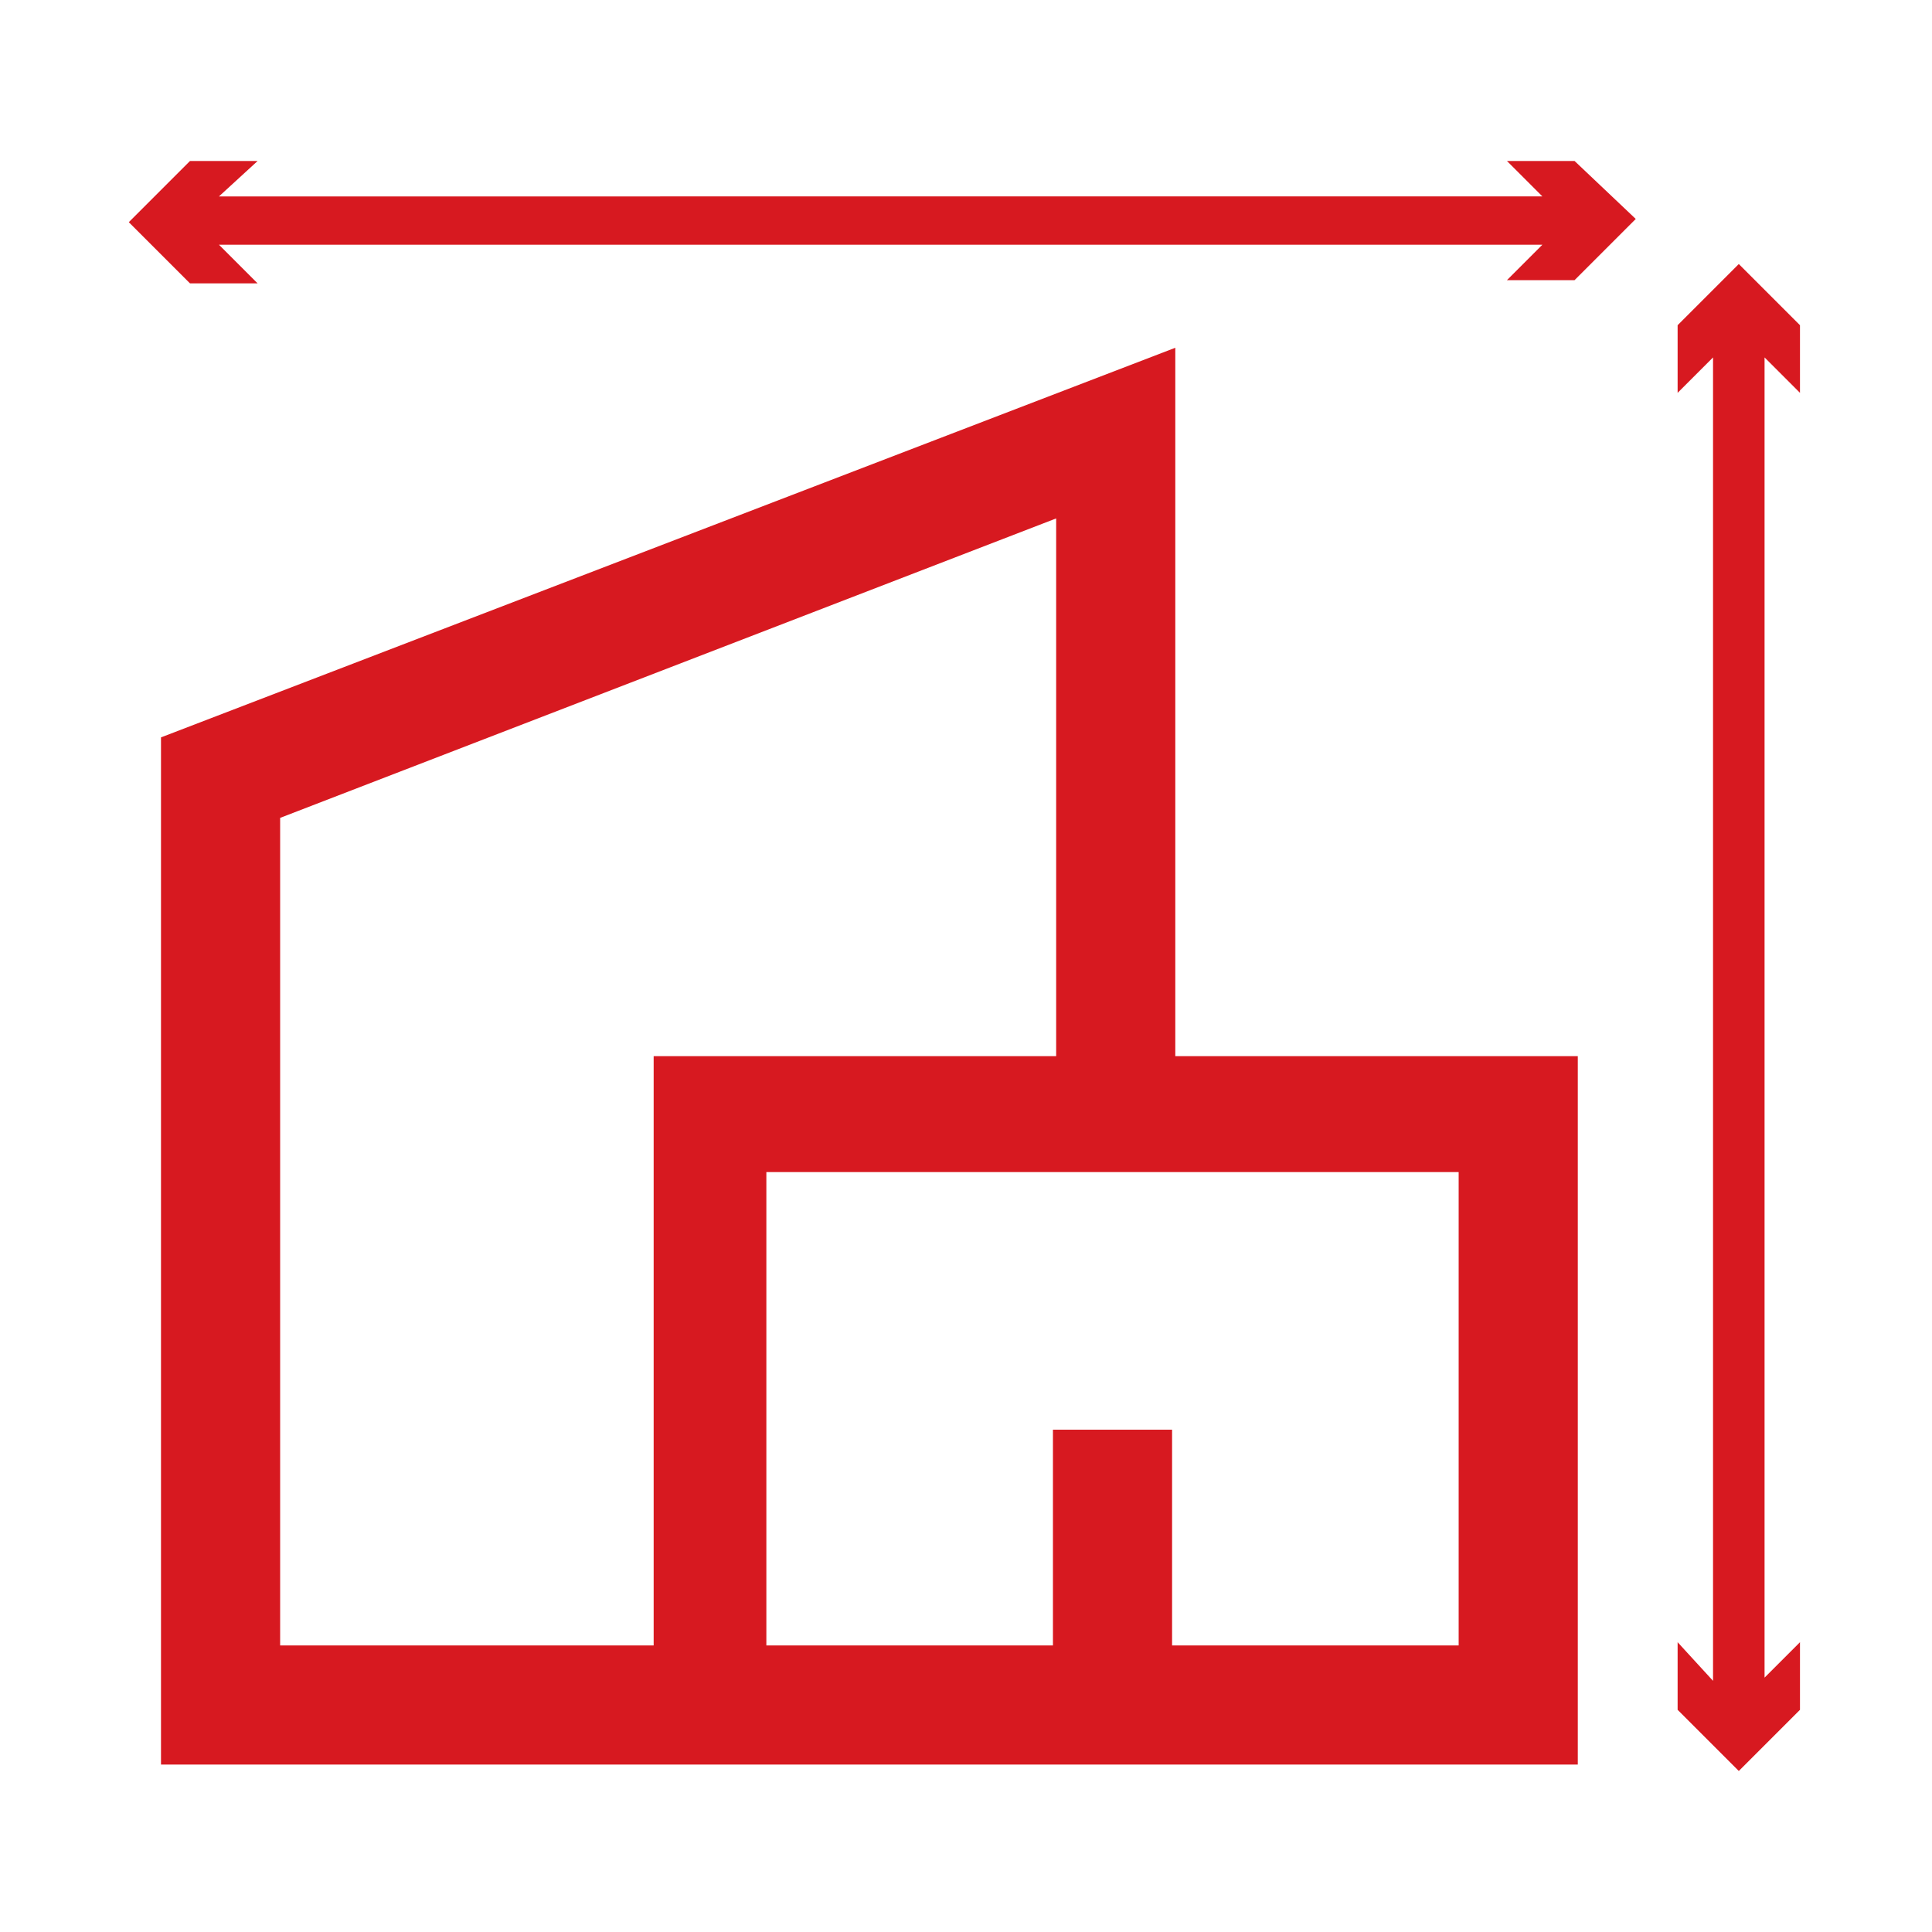
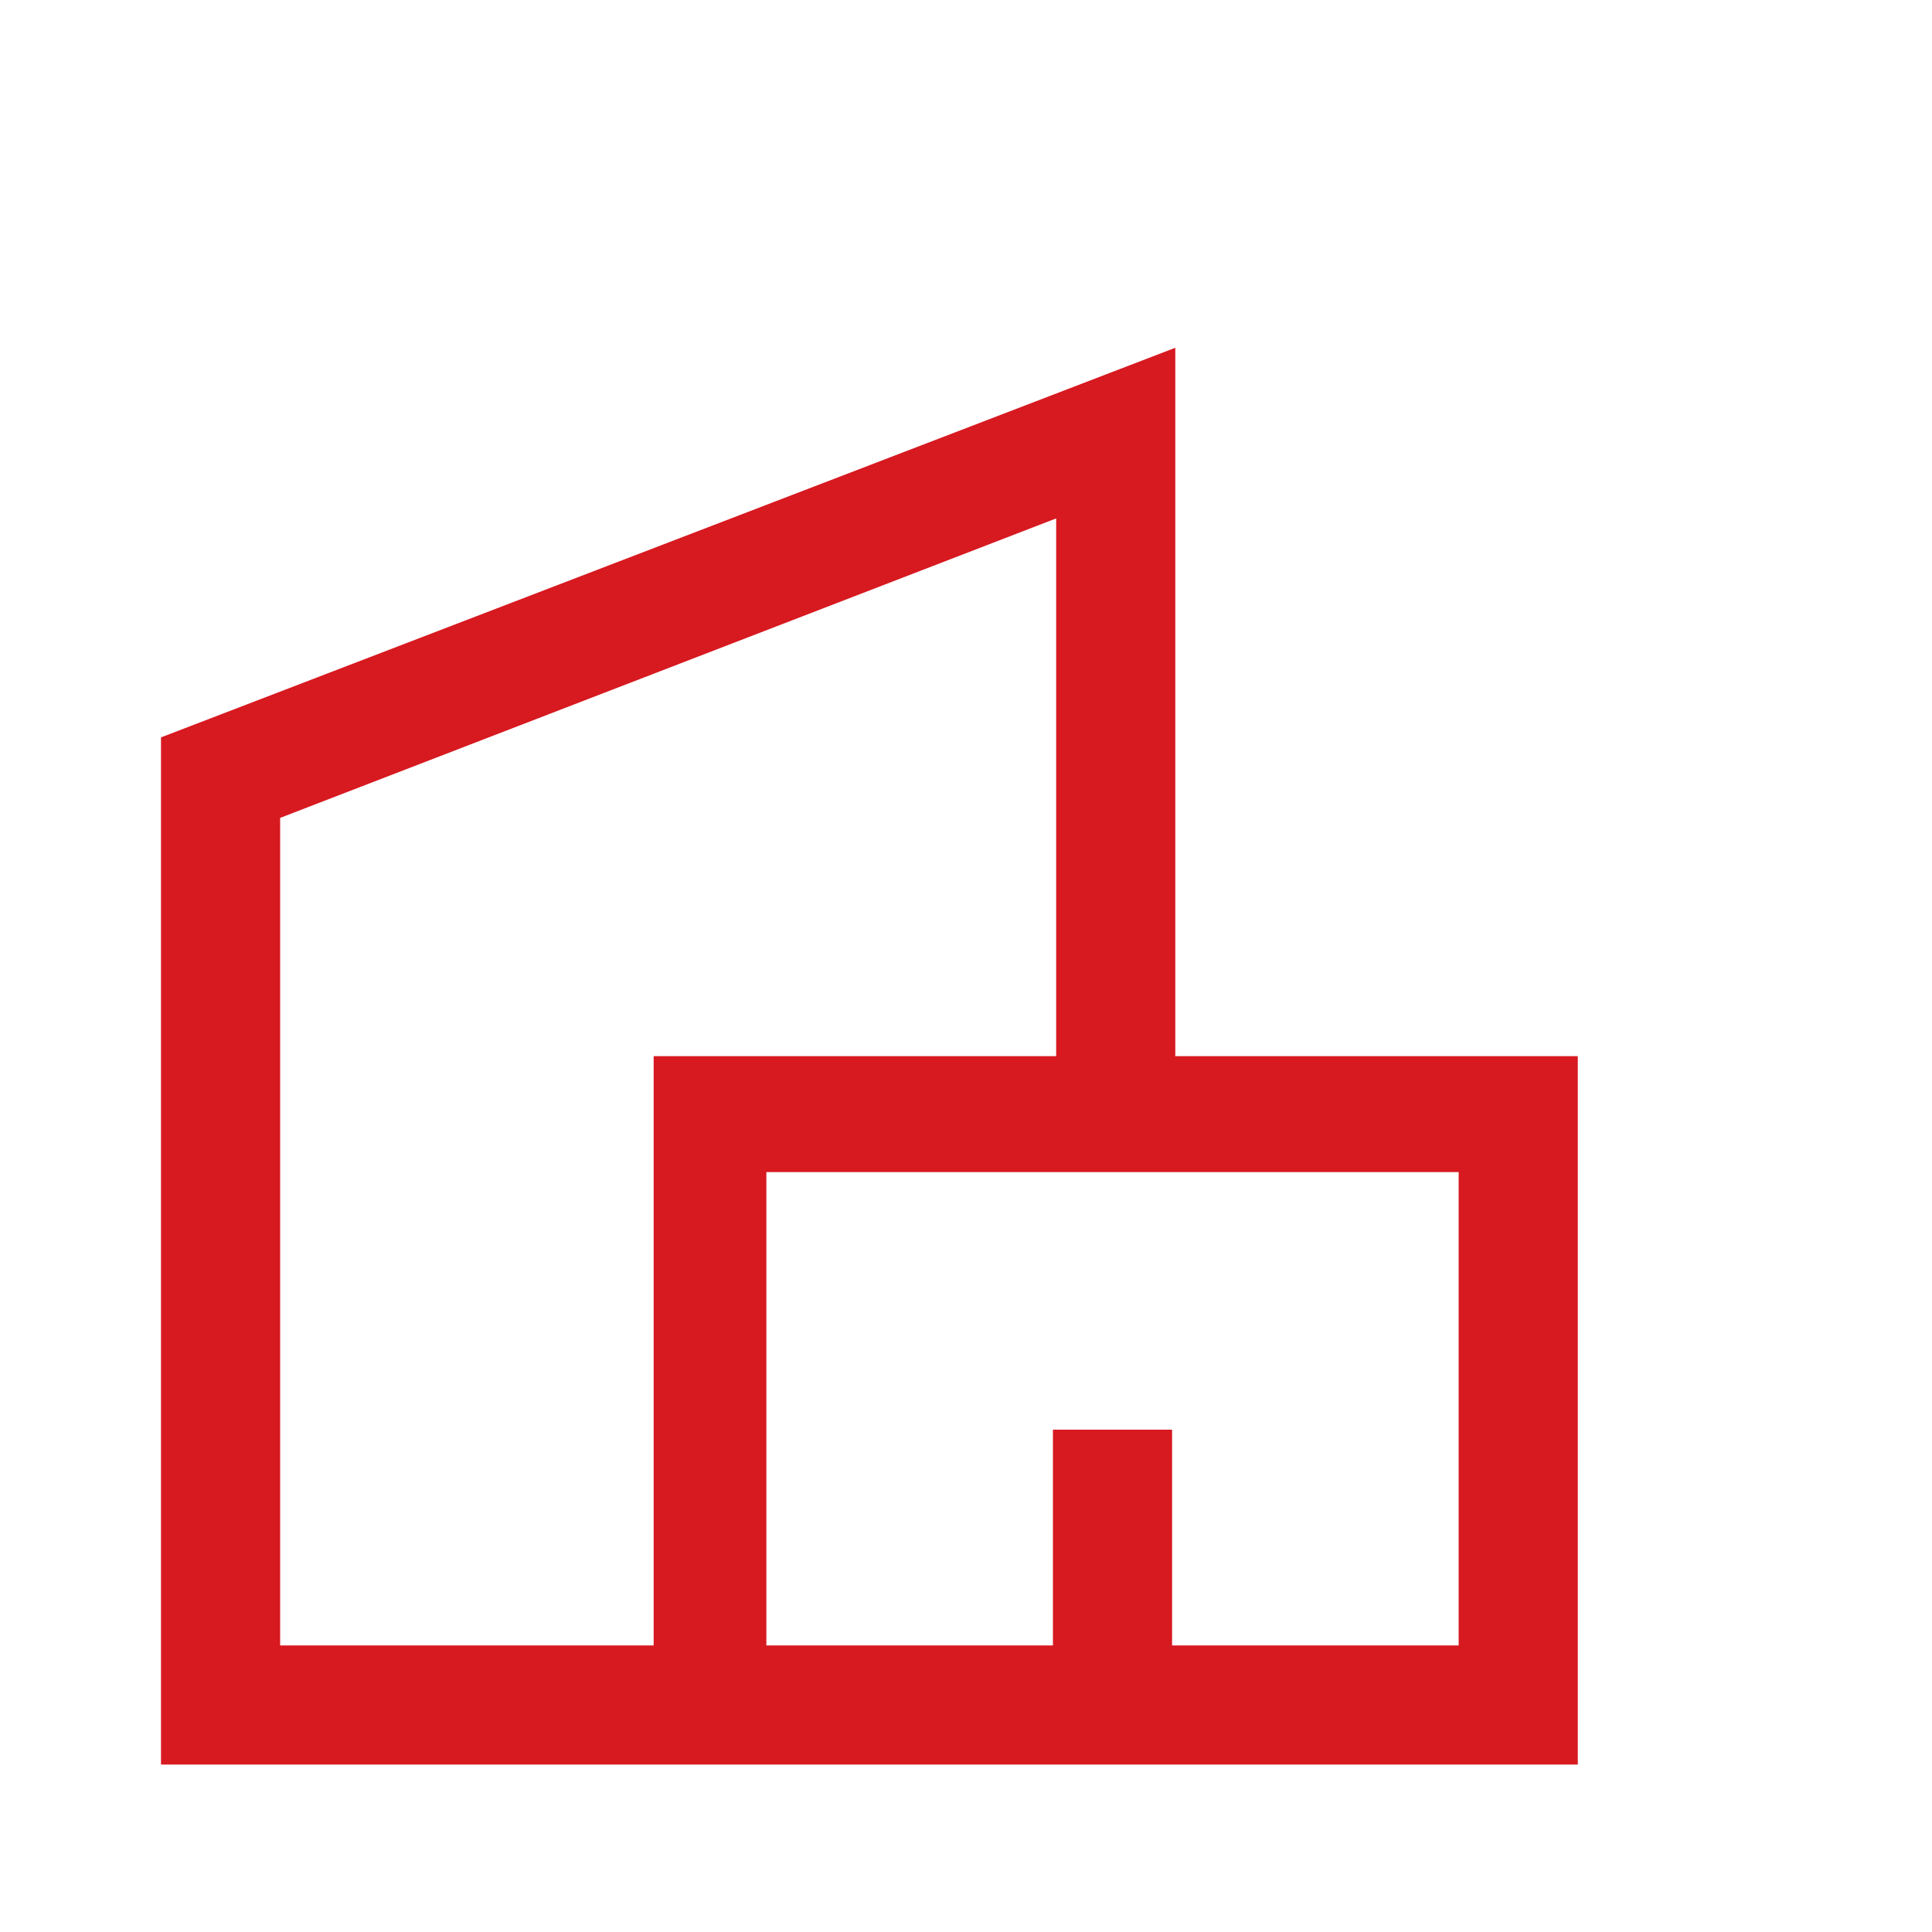
<svg xmlns="http://www.w3.org/2000/svg" version="1.1" id="Layer_1" x="0px" y="0px" viewBox="0 0 60 60" style="enable-background:new 0 0 60 60;" xml:space="preserve">
  <style type="text/css">
	.st0{fill:#D71920;}
</style>
  <g>
    <path class="st0" d="M36.5,10.8L5,22.9v31.9h44v-22c-4.9,0-12.5,0-12.5,0V10.8z M20.3,51.1H8.7V25.4l24.1-9.3v16.7H20.3V51.1z    M45.3,36.4v14.7h-8.9v-6.7h-3.7v6.7h-8.9V36.4H45.3z" />
-     <path class="st0" d="M46.8,5l1.1,1.1H6.8L8,5H5.9L4,6.9l1.9,1.9H8L6.8,7.6h41.1l-1.1,1.1h2.1l1.9-1.9L48.9,5H46.8z M5.7,6.9   L5.7,6.9L5.7,6.9L5.7,6.9z M49,6.9L49,6.9L49,6.9L49,6.9z" />
-     <path class="st0" d="M55.9,12.2v-2.1L54,8.2l-1.9,1.9v2.1l1.1-1.1v41.1L52.1,51v2.1L54,55l1.9-1.9V51l-1.1,1.1V11.1L55.9,12.2z    M54,10L54,10L54,10L54,10z M54,53.3L54,53.3L54,53.3L54,53.3z" />
  </g>
</svg>